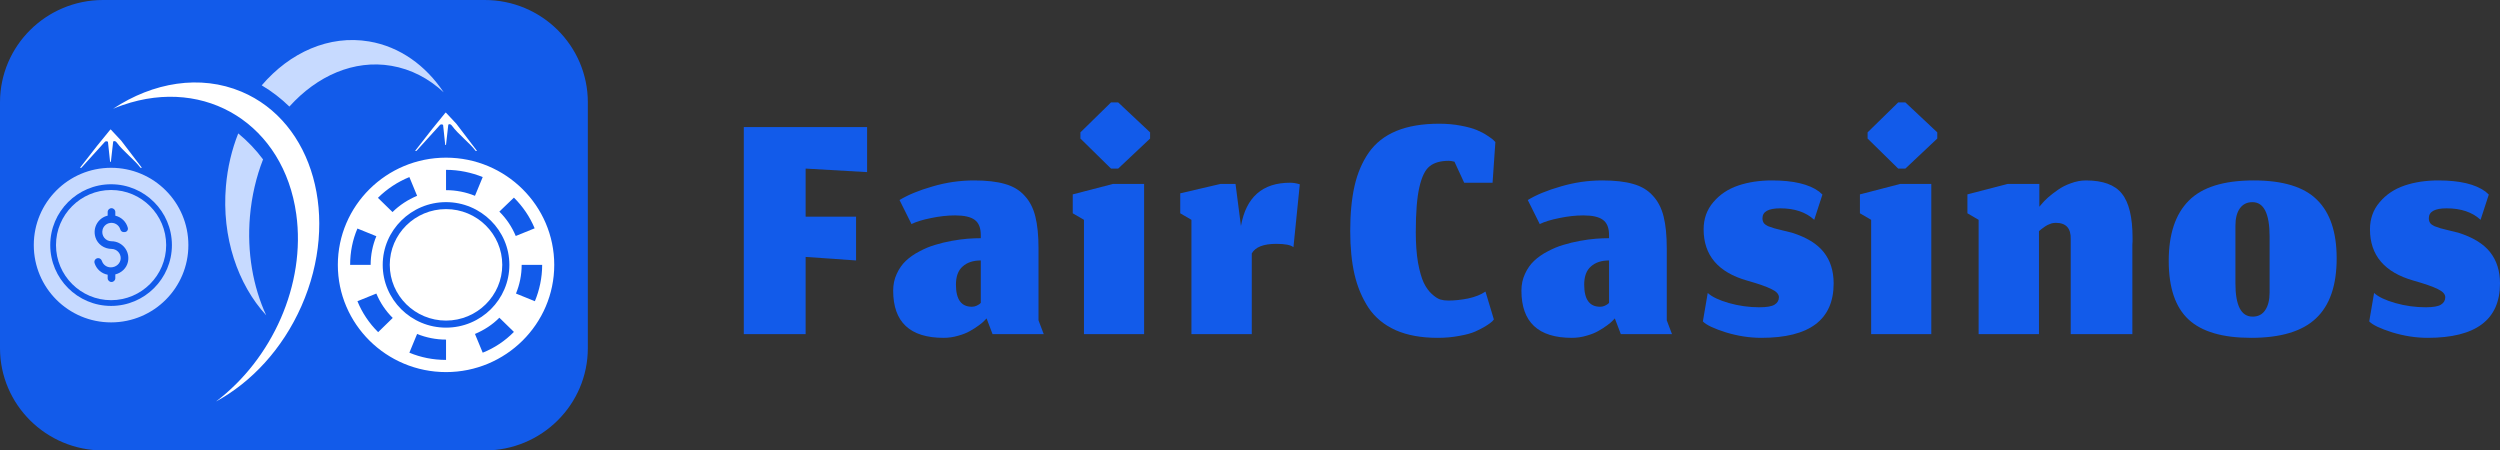
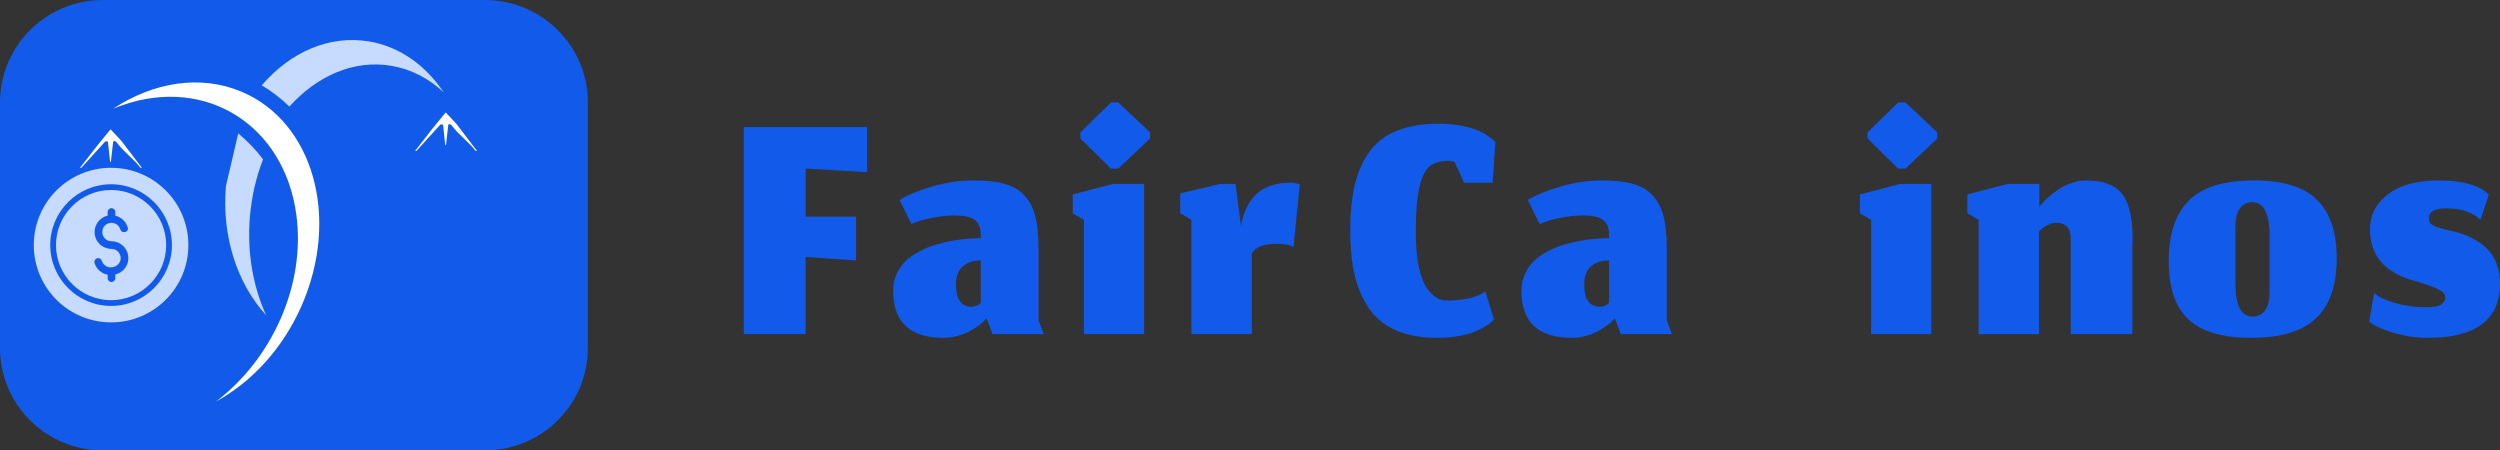
<svg xmlns="http://www.w3.org/2000/svg" width="222" height="40" viewBox="0 0 222 40" fill="none">
  <rect x="0" y="0" width="222" height="40" fill="#333333" stroke="none" />
  <path d="M71.54 29.671H66.05V11.284H76.998V15.284L71.54 14.97V19.238H76.019V23.128L71.54 22.815V29.671Z" fill="#125BEA" />
  <path d="M87.608 28.274L87.442 28.447C87.332 28.572 87.16 28.719 86.928 28.886C86.707 29.053 86.447 29.221 86.148 29.388C85.861 29.555 85.507 29.697 85.087 29.812C84.667 29.937 84.235 30 83.793 30C80.807 30 79.314 28.604 79.314 25.811C79.314 25.267 79.419 24.77 79.629 24.321C79.839 23.861 80.11 23.474 80.442 23.16C80.774 22.846 81.172 22.569 81.636 22.328C82.101 22.077 82.565 21.884 83.03 21.748C83.505 21.602 84.003 21.481 84.523 21.387C85.043 21.293 85.507 21.23 85.916 21.199C86.326 21.167 86.718 21.152 87.094 21.152V20.869C87.094 20.231 86.912 19.782 86.547 19.52C86.193 19.259 85.618 19.128 84.821 19.128C84.136 19.128 83.422 19.206 82.681 19.363C81.941 19.51 81.36 19.688 80.94 19.897L79.878 17.763C80.63 17.303 81.609 16.9 82.814 16.555C84.02 16.199 85.247 16.022 86.497 16.022C87.603 16.022 88.515 16.126 89.234 16.335C89.953 16.534 90.534 16.879 90.976 17.371C91.429 17.852 91.75 18.469 91.938 19.222C92.126 19.965 92.22 20.911 92.22 22.062V28.447L92.684 29.671H88.139L87.608 28.274ZM86.298 27.239C86.442 27.239 86.574 27.213 86.696 27.16C86.829 27.098 86.928 27.04 86.995 26.988C87.061 26.925 87.094 26.894 87.094 26.894V23.128C86.419 23.128 85.883 23.306 85.485 23.662C85.087 24.007 84.888 24.546 84.888 25.278C84.888 26.585 85.358 27.239 86.298 27.239Z" fill="#125BEA" />
  <path d="M96.256 29.671V19.52L95.26 18.94V17.261L98.827 16.335H101.597V29.671H96.256ZM98.661 14.974L95.941 12.303V11.754L98.661 9.091H99.291L102.128 11.754V12.303L99.291 14.974H98.661Z" fill="#125BEA" />
  <path d="M111.158 29.671H105.8V19.52L104.805 18.94V17.167L108.371 16.335H109.715L110.196 20.069C110.649 17.507 112.104 16.226 114.559 16.226C114.835 16.226 115.123 16.273 115.422 16.367L114.858 21.952C114.625 21.753 114.117 21.654 113.331 21.654C112.203 21.654 111.479 21.936 111.158 22.501V29.671Z" fill="#125BEA" />
  <path d="M132.656 28.368L132.507 28.541C132.397 28.646 132.209 28.782 131.943 28.949C131.689 29.106 131.379 29.268 131.014 29.435C130.66 29.592 130.185 29.723 129.588 29.827C128.99 29.942 128.349 30 127.663 30C126.214 30 124.976 29.775 123.947 29.325C122.919 28.865 122.112 28.201 121.525 27.333C120.95 26.454 120.536 25.466 120.281 24.368C120.027 23.259 119.9 21.978 119.9 20.524C119.9 18.976 120.027 17.643 120.281 16.524C120.536 15.394 120.956 14.406 121.542 13.559C122.139 12.701 122.958 12.058 123.997 11.629C125.037 11.2 126.303 10.986 127.796 10.986C128.482 10.986 129.123 11.043 129.72 11.158C130.328 11.273 130.804 11.404 131.147 11.55C131.501 11.697 131.816 11.864 132.092 12.052C132.38 12.241 132.557 12.371 132.623 12.445C132.701 12.518 132.756 12.575 132.789 12.617L132.54 16.226H130.019L129.156 14.359C128.957 14.306 128.791 14.28 128.659 14.28C127.918 14.28 127.348 14.442 126.95 14.767C126.552 15.08 126.248 15.703 126.038 16.633C125.827 17.554 125.722 18.882 125.722 20.618C125.722 21.654 125.789 22.558 125.921 23.332C126.065 24.106 126.237 24.703 126.436 25.121C126.635 25.529 126.872 25.858 127.149 26.109C127.425 26.36 127.674 26.522 127.895 26.596C128.117 26.658 128.354 26.69 128.609 26.69C129.173 26.69 129.764 26.627 130.384 26.502C131.003 26.366 131.512 26.162 131.91 25.89L132.656 28.368Z" fill="#125BEA" />
  <path d="M143.397 28.274L143.232 28.447C143.121 28.572 142.95 28.719 142.717 28.886C142.496 29.053 142.236 29.221 141.938 29.388C141.65 29.555 141.296 29.697 140.876 29.812C140.456 29.937 140.024 30 139.582 30C136.596 30 135.103 28.604 135.103 25.811C135.103 25.267 135.208 24.77 135.418 24.321C135.628 23.861 135.899 23.474 136.231 23.16C136.563 22.846 136.961 22.569 137.426 22.328C137.89 22.077 138.354 21.884 138.819 21.748C139.295 21.602 139.792 21.481 140.312 21.387C140.832 21.293 141.296 21.23 141.705 21.199C142.115 21.167 142.507 21.152 142.883 21.152V20.869C142.883 20.231 142.701 19.782 142.336 19.52C141.982 19.259 141.407 19.128 140.611 19.128C139.925 19.128 139.212 19.206 138.471 19.363C137.73 19.51 137.149 19.688 136.729 19.897L135.667 17.763C136.419 17.303 137.398 16.9 138.603 16.555C139.809 16.199 141.036 16.022 142.286 16.022C143.392 16.022 144.304 16.126 145.023 16.335C145.742 16.534 146.323 16.879 146.765 17.371C147.218 17.852 147.539 18.469 147.727 19.222C147.915 19.965 148.009 20.911 148.009 22.062V28.447L148.474 29.671H143.928L143.397 28.274ZM142.087 27.239C142.231 27.239 142.363 27.213 142.485 27.16C142.618 27.098 142.717 27.04 142.784 26.988C142.85 26.925 142.883 26.894 142.883 26.894V23.128C142.209 23.128 141.672 23.306 141.274 23.662C140.876 24.007 140.677 24.546 140.677 25.278C140.677 26.585 141.147 27.239 142.087 27.239Z" fill="#125BEA" />
-   <path d="M156.408 30C155.368 30 154.318 29.838 153.256 29.514C152.194 29.179 151.514 28.855 151.215 28.541L151.647 26.015C152.023 26.36 152.648 26.658 153.521 26.909C154.406 27.16 155.307 27.286 156.225 27.286C156.889 27.286 157.342 27.207 157.586 27.051C157.84 26.894 157.967 26.674 157.967 26.392C157.967 26.12 157.746 25.879 157.303 25.67C156.861 25.45 156.142 25.199 155.147 24.917C152.57 24.185 151.282 22.668 151.282 20.367C151.282 19.426 151.569 18.621 152.144 17.951C152.719 17.271 153.455 16.78 154.351 16.477C155.246 16.173 156.247 16.022 157.353 16.022C159.244 16.022 160.638 16.351 161.534 17.01C161.733 17.188 161.832 17.277 161.832 17.277L161.102 19.52C160.372 18.84 159.366 18.5 158.083 18.5C157.033 18.5 156.507 18.793 156.507 19.379C156.507 19.546 156.546 19.688 156.623 19.802C156.701 19.907 156.828 20.001 157.005 20.085C157.193 20.158 157.375 20.221 157.552 20.273C157.729 20.315 157.978 20.378 158.299 20.461C158.62 20.535 158.896 20.603 159.128 20.665C160.422 21.073 161.362 21.648 161.948 22.391C162.535 23.134 162.828 24.059 162.828 25.168C162.828 28.389 160.688 30 156.408 30Z" fill="#125BEA" />
  <path d="M166.158 29.671V19.52L165.162 18.94V17.261L168.729 16.335H171.499V29.671H166.158ZM168.563 14.974L165.842 12.303V11.754L168.563 9.091H169.193L172.03 11.754V12.303L169.193 14.974H168.563Z" fill="#125BEA" />
  <path d="M181.06 29.671H175.702V19.52L174.707 18.94V17.261L178.273 16.335H181.093V18.359L181.292 18.124C181.425 17.956 181.619 17.758 181.873 17.528C182.138 17.298 182.431 17.073 182.752 16.853C183.073 16.623 183.454 16.43 183.897 16.273C184.35 16.105 184.793 16.022 185.224 16.022C186.739 16.022 187.806 16.414 188.425 17.198C189.056 17.983 189.371 19.295 189.371 21.136C189.371 21.199 189.371 21.293 189.371 21.418C189.36 21.544 189.354 21.643 189.354 21.716V29.671H183.88V21.262C183.913 20.278 183.471 19.787 182.553 19.787C182.487 19.787 182.42 19.792 182.354 19.802C182.299 19.813 182.243 19.823 182.188 19.834C182.144 19.844 182.089 19.865 182.022 19.897C181.967 19.918 181.917 19.939 181.873 19.959C181.829 19.97 181.779 19.996 181.724 20.038C181.668 20.069 181.624 20.095 181.591 20.116C181.558 20.137 181.508 20.174 181.442 20.226C181.386 20.268 181.342 20.299 181.309 20.32C181.287 20.341 181.243 20.378 181.176 20.43C181.121 20.472 181.082 20.503 181.06 20.524V29.671Z" fill="#125BEA" />
  <path d="M200.031 28.117C200.518 28.117 200.888 27.929 201.143 27.553C201.408 27.166 201.541 26.637 201.541 25.968V21.011C201.541 18.971 201.032 17.951 200.014 17.951C199.539 17.951 199.168 18.134 198.903 18.5C198.638 18.866 198.505 19.384 198.505 20.053V25.152C198.505 27.129 199.014 28.117 200.031 28.117ZM199.898 30C197.366 30 195.513 29.456 194.341 28.368C193.169 27.281 192.583 25.544 192.583 23.16C192.583 20.796 193.174 19.018 194.358 17.826C195.541 16.623 197.465 16.022 200.131 16.022C202.73 16.022 204.604 16.597 205.754 17.747C206.915 18.887 207.496 20.618 207.496 22.94C207.496 25.346 206.882 27.124 205.655 28.274C204.438 29.425 202.519 30 199.898 30Z" fill="#125BEA" />
  <path d="M215.58 30C214.541 30 213.49 29.838 212.428 29.514C211.367 29.179 210.686 28.855 210.388 28.541L210.819 26.015C211.195 26.36 211.82 26.658 212.694 26.909C213.578 27.16 214.48 27.286 215.398 27.286C216.061 27.286 216.515 27.207 216.758 27.051C217.012 26.894 217.139 26.674 217.139 26.392C217.139 26.12 216.918 25.879 216.476 25.67C216.034 25.45 215.315 25.199 214.319 24.917C211.743 24.185 210.454 22.668 210.454 20.367C210.454 19.426 210.742 18.621 211.317 17.951C211.892 17.271 212.627 16.78 213.523 16.477C214.419 16.173 215.42 16.022 216.526 16.022C218.417 16.022 219.81 16.351 220.706 17.01C220.905 17.188 221.005 17.277 221.005 17.277L220.275 19.52C219.545 18.84 218.538 18.5 217.256 18.5C216.205 18.5 215.68 18.793 215.68 19.379C215.68 19.546 215.718 19.688 215.796 19.802C215.873 19.907 216 20.001 216.177 20.085C216.365 20.158 216.548 20.221 216.725 20.273C216.902 20.315 217.151 20.378 217.471 20.461C217.792 20.535 218.068 20.603 218.301 20.665C219.595 21.073 220.535 21.648 221.121 22.391C221.707 23.134 222 24.059 222 25.168C222 28.389 219.86 30 215.58 30Z" fill="#125BEA" />
  <path d="M0 9.091C0 4.07 4.1 0 9.158 0H43.042C48.1 0 52.2 4.07 52.2 9.091V30.909C52.2 35.93 48.1 40 43.042 40H9.158C4.1 40 0 35.93 0 30.909V9.091Z" fill="#125BEA" />
-   <path d="M39.608 14C34.309 14 30 18.27 30 23.521C30 28.773 34.309 33.042 39.608 33.042C44.908 33.042 49.217 28.773 49.217 23.521C49.217 18.27 44.908 14 39.608 14ZM45.636 17.548C46.425 18.33 47.052 19.252 47.477 20.274L45.798 20.956C45.454 20.134 44.969 19.412 44.342 18.791L45.636 17.548ZM39.608 15.082C40.761 15.082 41.874 15.323 42.865 15.724L42.177 17.388C41.388 17.067 40.519 16.886 39.608 16.886V15.082ZM36.352 15.724L37.039 17.388C36.23 17.728 35.482 18.209 34.855 18.831L33.56 17.568C34.369 16.766 35.32 16.145 36.352 15.724ZM31.74 20.294L33.419 20.976C33.095 21.757 32.913 22.619 32.913 23.521H31.092C31.092 22.379 31.315 21.276 31.74 20.294ZM33.58 29.495C32.791 28.713 32.164 27.791 31.74 26.748L33.419 26.067C33.762 26.889 34.248 27.61 34.875 28.232L33.58 29.495ZM39.608 31.96C38.455 31.96 37.363 31.74 36.352 31.319L37.039 29.655C37.828 29.976 38.698 30.156 39.608 30.156V31.96ZM33.985 23.521C33.985 20.454 36.513 17.949 39.608 17.949C42.703 17.949 45.232 20.454 45.232 23.521C45.232 26.588 42.723 29.094 39.608 29.094C36.493 29.094 33.985 26.588 33.985 23.521ZM42.865 31.319L42.177 29.655C42.986 29.314 43.735 28.833 44.342 28.212L45.636 29.474C44.847 30.276 43.917 30.898 42.865 31.319ZM45.818 26.067C46.142 25.285 46.324 24.423 46.324 23.521H48.145C48.145 24.664 47.902 25.766 47.497 26.748L45.818 26.067Z" fill="white" />
-   <path d="M39.606 18.568C36.851 18.568 34.611 20.788 34.611 23.518C34.611 26.248 36.851 28.468 39.606 28.468C42.361 28.468 44.601 26.248 44.601 23.518C44.601 20.788 42.361 18.568 39.606 18.568Z" fill="white" />
  <path d="M9.864 16.872C7.167 16.872 4.972 19.067 4.972 21.764C4.972 24.462 7.167 26.656 9.864 26.656C12.562 26.656 14.756 24.462 14.756 21.764C14.756 19.067 12.562 16.872 9.864 16.872ZM11.362 23.25C11.241 23.816 10.787 24.231 10.24 24.367V24.701C10.24 24.889 10.088 25.041 9.9 25.041C9.713 25.041 9.561 24.889 9.561 24.701V24.394C9.007 24.293 8.557 23.888 8.396 23.358C8.329 23.141 8.496 22.922 8.723 22.922C8.879 22.922 9.003 23.032 9.052 23.18C9.16 23.505 9.467 23.74 9.828 23.74H9.85C10.304 23.74 10.709 23.391 10.718 22.937C10.726 22.482 10.361 22.108 9.908 22.104C9.26 22.098 8.665 21.696 8.475 21.076C8.198 20.174 8.756 19.336 9.561 19.149V18.827C9.561 18.639 9.713 18.487 9.9 18.487C10.088 18.487 10.24 18.639 10.24 18.827V19.153C10.78 19.279 11.21 19.694 11.349 20.228C11.399 20.418 11.262 20.607 11.066 20.607H10.972C10.834 20.607 10.724 20.508 10.685 20.375C10.566 19.972 10.143 19.697 9.683 19.817C9.408 19.888 9.182 20.113 9.111 20.388C8.969 20.933 9.378 21.424 9.9 21.424C10.833 21.424 11.57 22.282 11.362 23.25Z" fill="#C7DAFF" />
  <path d="M9.864 14.9C6.073 14.9 3 17.973 3 21.764C3 25.555 6.073 28.628 9.864 28.628C13.655 28.628 16.728 25.555 16.728 21.764C16.728 17.973 13.655 14.9 9.864 14.9ZM9.864 27.166C6.886 27.166 4.462 24.743 4.462 21.764C4.462 18.785 6.886 16.362 9.864 16.362C12.843 16.362 15.266 18.785 15.266 21.764C15.266 24.743 12.843 27.166 9.864 27.166Z" fill="#C7DAFF" />
  <path fill-rule="evenodd" clip-rule="evenodd" d="M19.179 35.653C24.152 31.896 27.176 25.276 26.308 19.016C25.212 11.108 18.318 6.77 10.91 9.327C10.616 9.429 10.326 9.539 10.04 9.659C13.597 7.305 17.781 6.599 21.444 8.141C27.84 10.833 30.223 19.359 26.767 27.184C25.079 31.003 22.313 33.95 19.179 35.653Z" fill="white" />
  <path fill-rule="evenodd" clip-rule="evenodd" d="M23.241 7.579C24.143 8.114 24.963 8.749 25.696 9.463C28.163 6.728 31.434 5.28 34.746 5.842C36.507 6.14 38.083 6.973 39.399 8.199C37.81 5.814 35.51 4.144 32.779 3.681C29.228 3.08 25.743 4.653 23.241 7.579Z" fill="#C7DAFF" />
-   <path fill-rule="evenodd" clip-rule="evenodd" d="M21.156 11.846C21.984 12.527 22.725 13.302 23.36 14.155C22.756 15.701 22.352 17.405 22.196 19.212C21.92 22.429 22.476 25.477 23.639 28C21.11 25.25 19.674 21.06 20.063 16.527C20.207 14.857 20.586 13.281 21.156 11.846Z" fill="#C7DAFF" />
+   <path fill-rule="evenodd" clip-rule="evenodd" d="M21.156 11.846C21.984 12.527 22.725 13.302 23.36 14.155C22.756 15.701 22.352 17.405 22.196 19.212C21.92 22.429 22.476 25.477 23.639 28C21.11 25.25 19.674 21.06 20.063 16.527Z" fill="#C7DAFF" />
  <path fill-rule="evenodd" clip-rule="evenodd" d="M10.766 12.494L9.838 11.5C9.787 11.506 9.764 11.519 9.77 11.539C9.587 11.773 9.387 12.014 9.19 12.251C8.992 12.489 8.797 12.724 8.626 12.943C8.118 13.595 7.609 14.248 7.1 14.9H7.223L9.317 12.591C9.329 12.575 9.351 12.561 9.38 12.553C9.409 12.545 9.442 12.542 9.475 12.545C9.507 12.549 9.536 12.558 9.557 12.571C9.578 12.584 9.589 12.601 9.589 12.618L9.776 14.369H9.846L10.048 12.586C10.048 12.575 10.054 12.564 10.066 12.554C10.078 12.545 10.095 12.537 10.115 12.533C10.135 12.528 10.157 12.527 10.179 12.529C10.2 12.531 10.22 12.537 10.236 12.544C10.29 12.572 10.338 12.614 10.378 12.67C10.918 13.416 11.914 14.159 12.479 14.9H12.6L10.766 12.494Z" fill="white" />
  <path fill-rule="evenodd" clip-rule="evenodd" d="M40.526 10.994L39.598 10C39.547 10.006 39.524 10.019 39.53 10.039C39.347 10.273 39.147 10.514 38.95 10.751C38.752 10.989 38.557 11.224 38.386 11.443C37.878 12.095 37.369 12.748 36.86 13.4H36.983L39.077 11.091C39.089 11.075 39.111 11.061 39.14 11.053C39.169 11.045 39.202 11.042 39.234 11.045C39.267 11.049 39.296 11.058 39.316 11.071C39.337 11.084 39.349 11.101 39.349 11.118L39.536 12.869H39.605L39.807 11.086C39.807 11.075 39.814 11.064 39.826 11.054C39.838 11.045 39.855 11.037 39.875 11.033C39.895 11.028 39.917 11.027 39.938 11.029C39.96 11.031 39.98 11.037 39.996 11.044C40.05 11.072 40.098 11.114 40.138 11.17C40.678 11.916 41.674 12.659 42.239 13.4H42.36L40.526 10.994Z" fill="white" />
</svg>